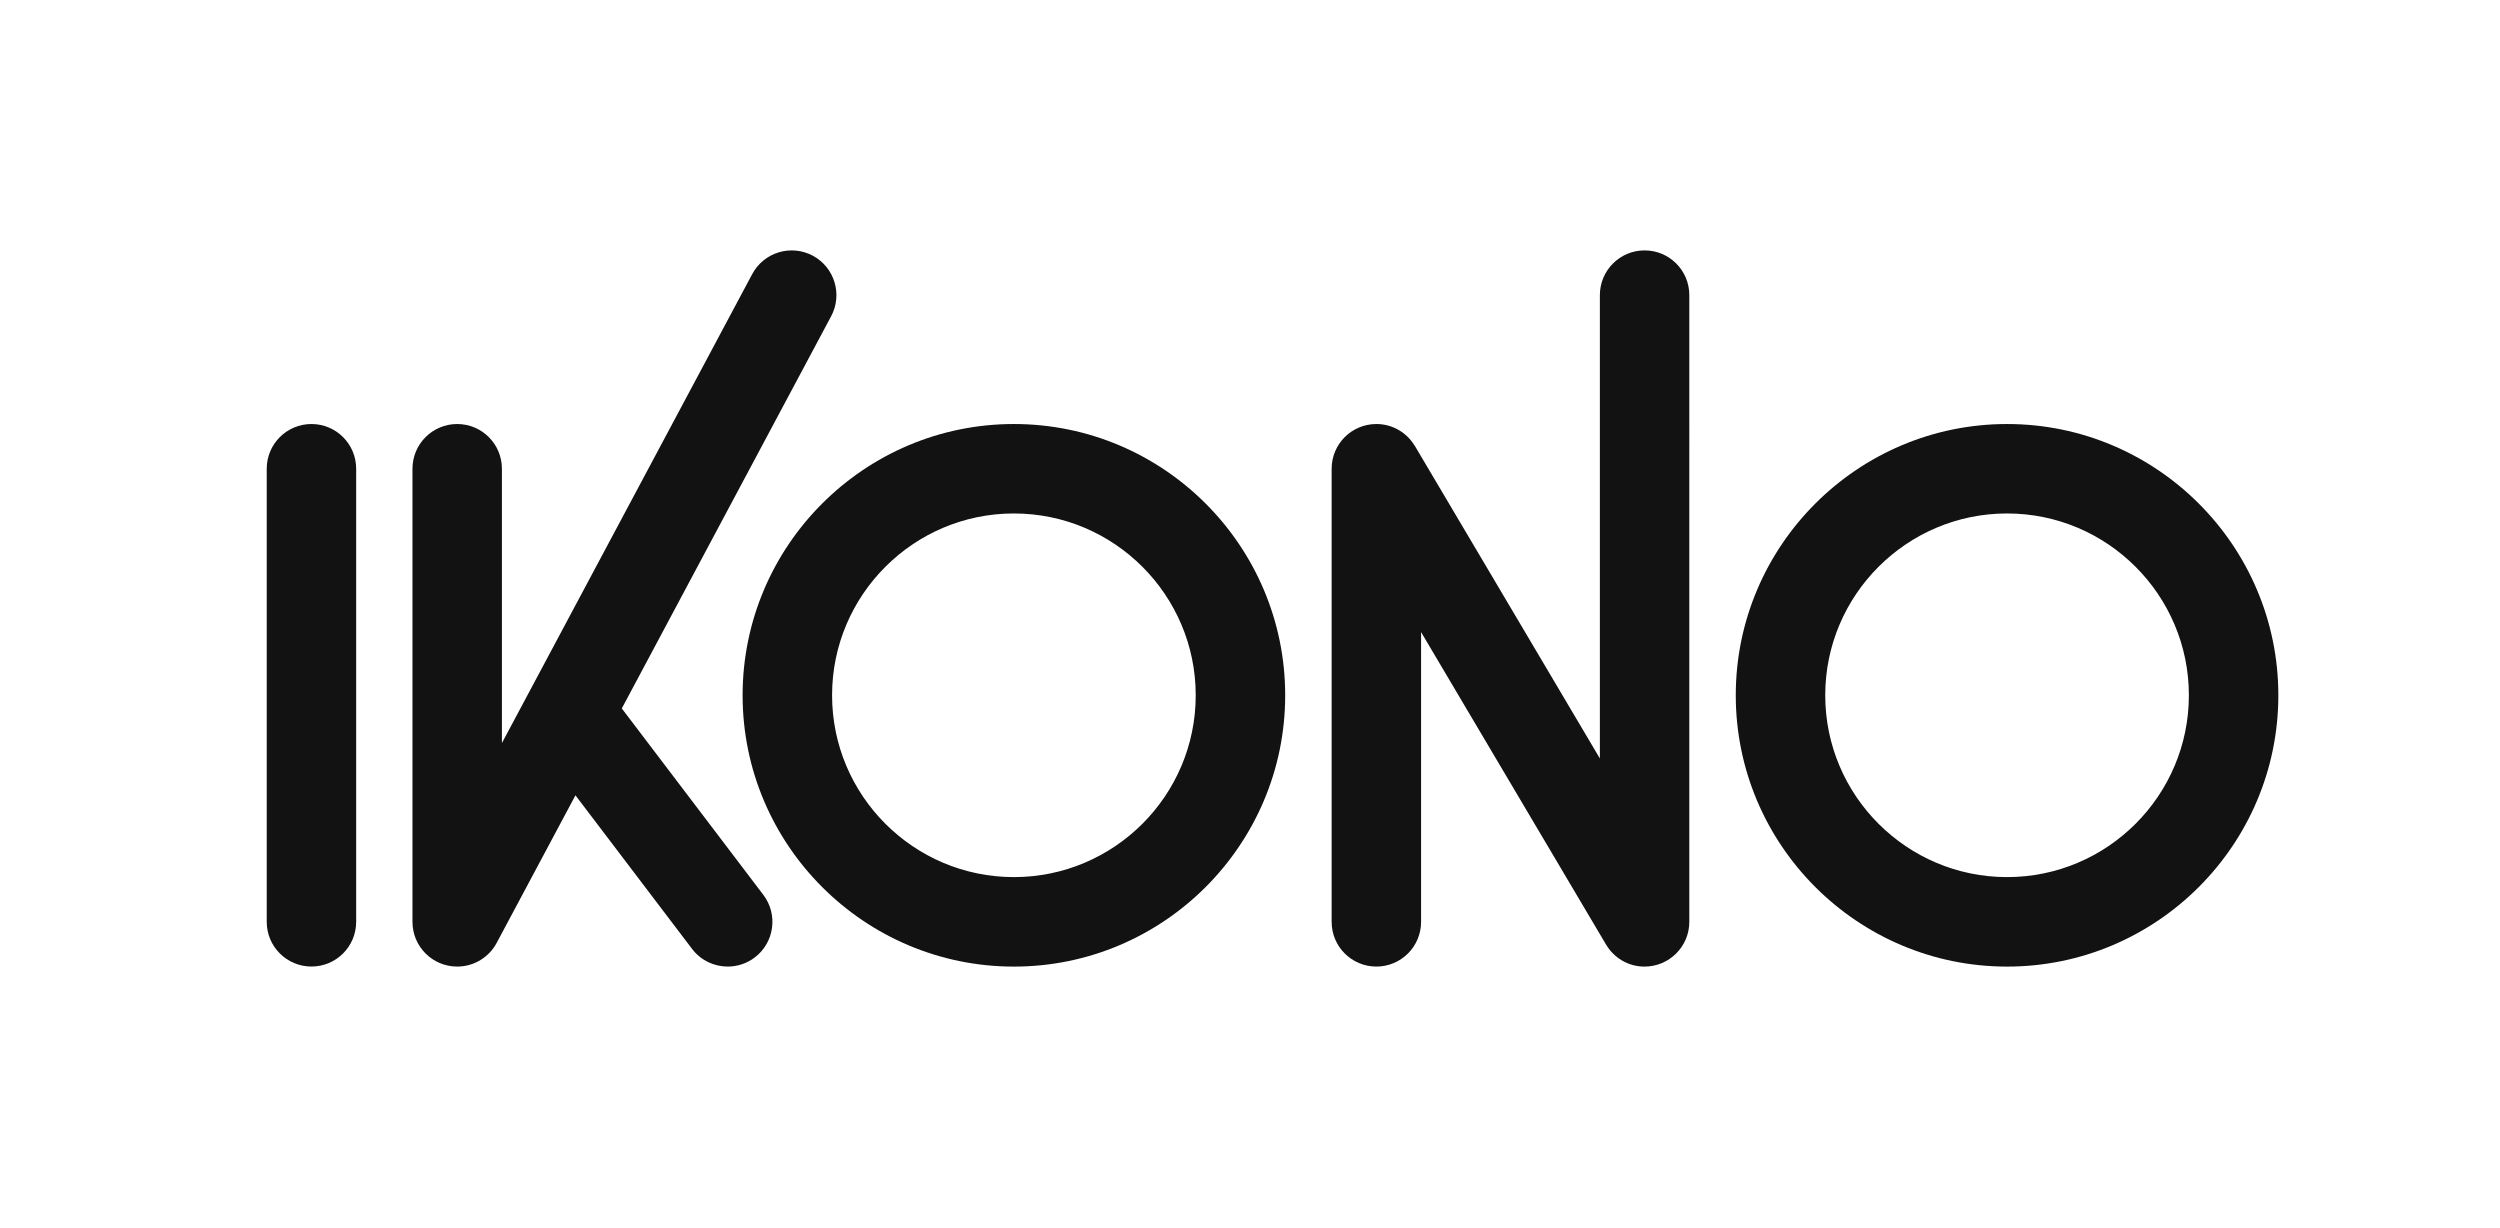
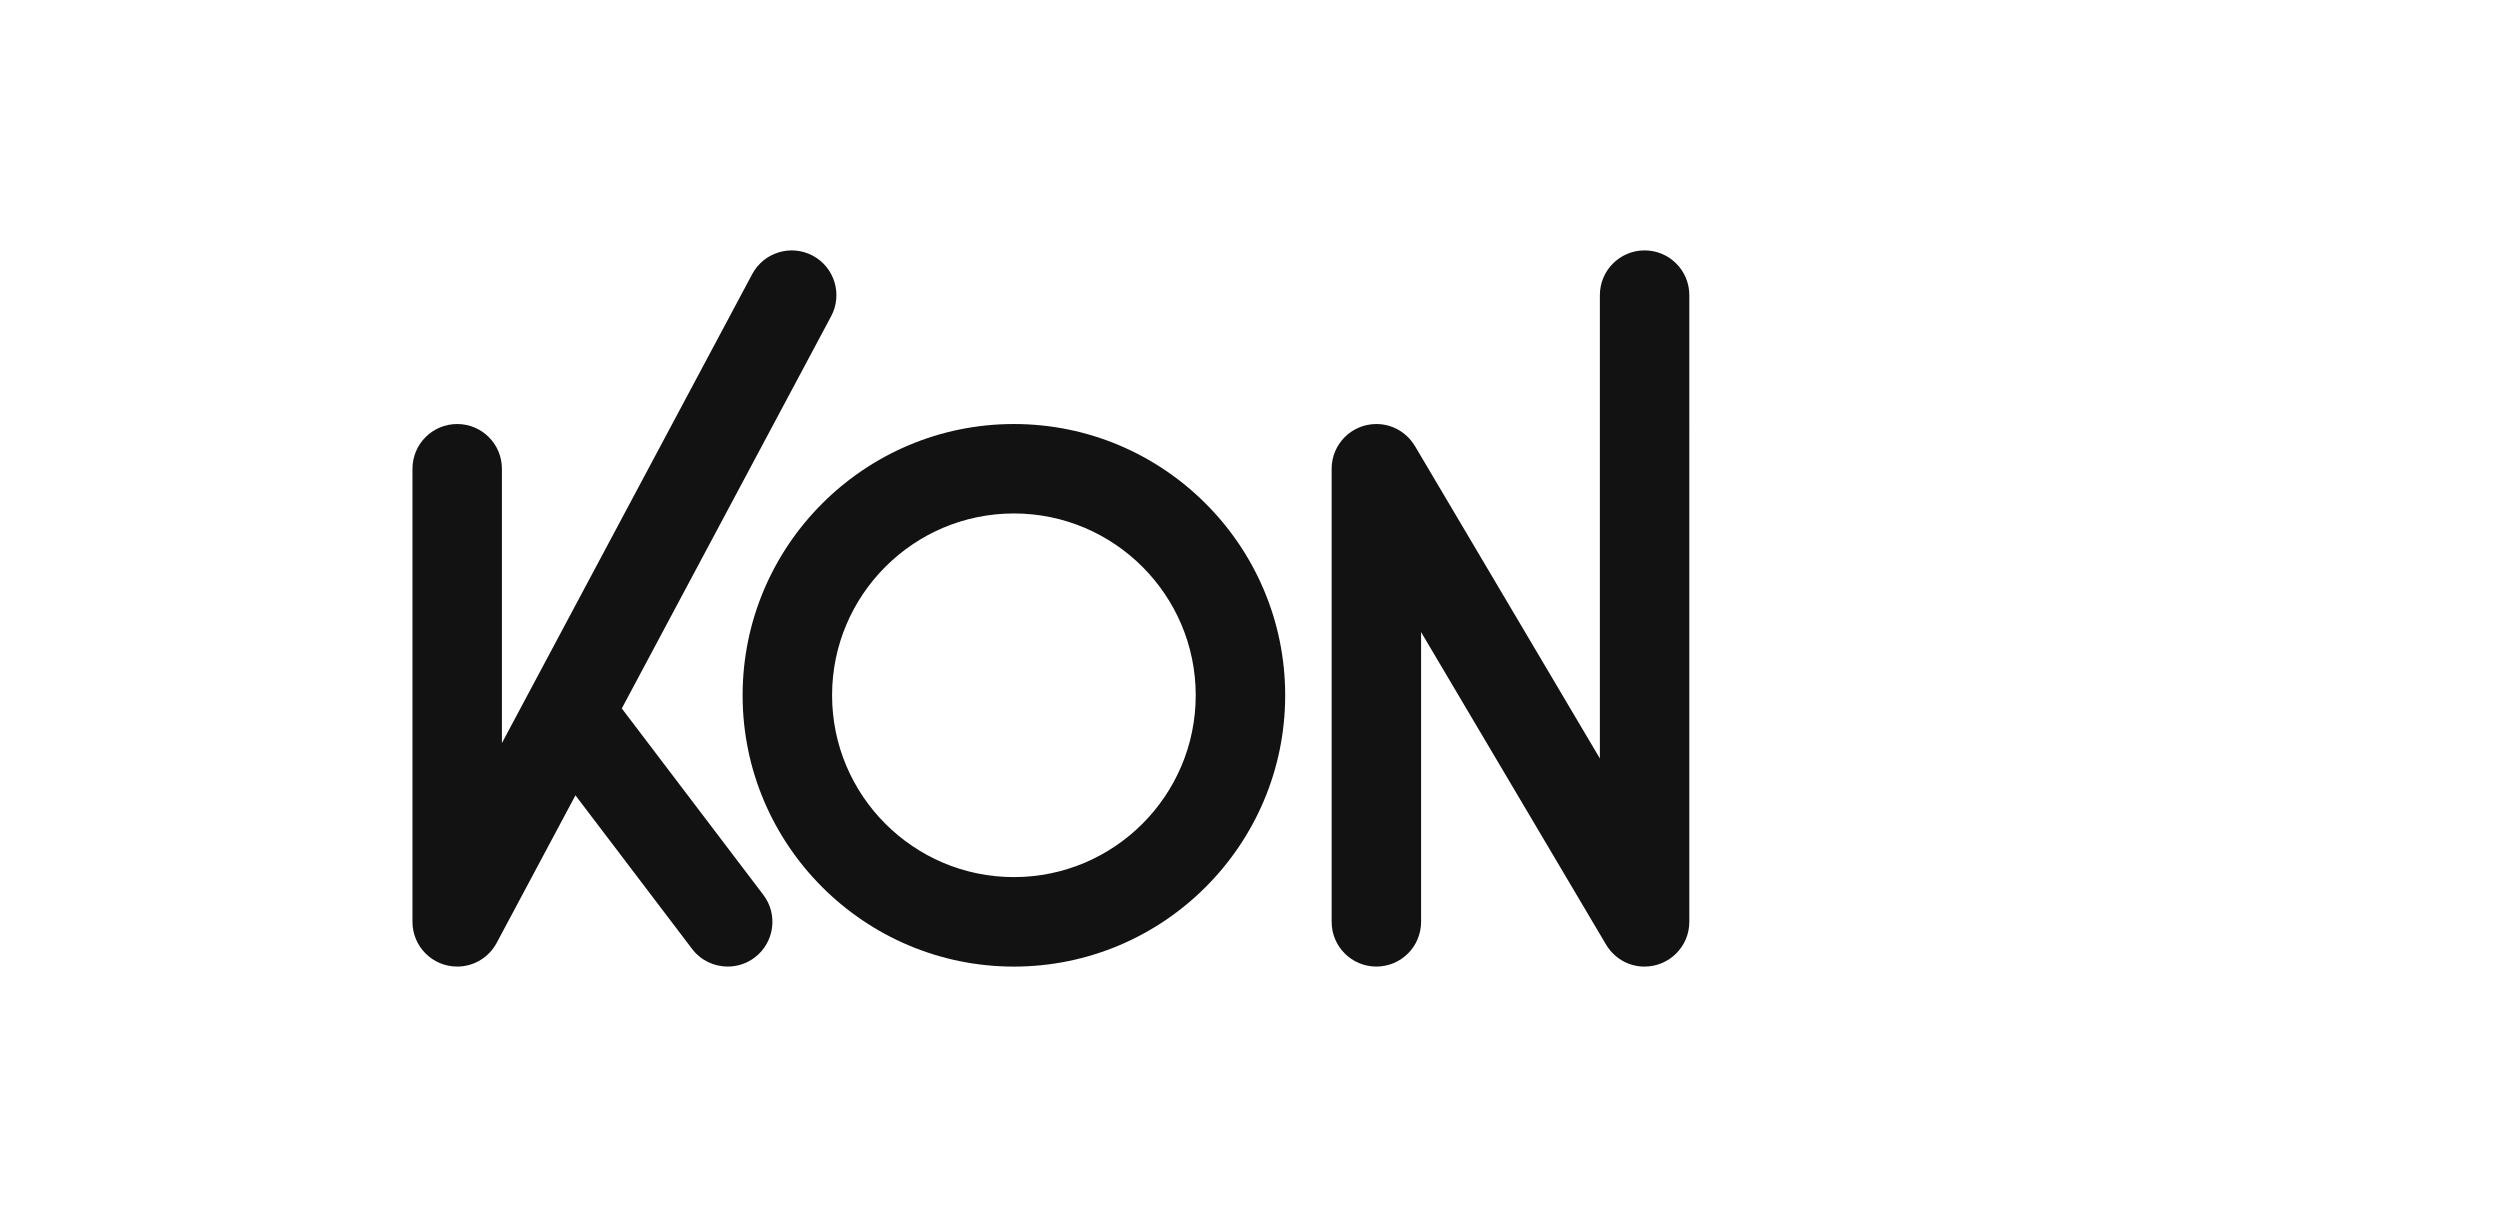
<svg xmlns="http://www.w3.org/2000/svg" version="1.1" id="Layer_1" x="0px" y="0px" viewBox="0 0 997.83 490.33" style="enable-background:new 0 0 997.83 490.33;" xml:space="preserve">
  <style type="text/css"> .st0{fill:#121212;} </style>
  <g>
    <path class="st0" d="M404.68,169.24c-59.7,0-108.28,48.57-108.28,108.28c0,59.7,48.57,108.28,108.28,108.28 s108.28-48.57,108.28-108.28C512.96,217.81,464.39,169.24,404.68,169.24z M404.68,350.08c-40.02,0-72.57-32.56-72.57-72.57 c0-40.02,32.56-72.57,72.57-72.57c40.02,0,72.57,32.56,72.57,72.57C477.26,317.53,444.7,350.08,404.68,350.08z" />
-     <path class="st0" d="M801.08,169.24c-59.7,0-108.28,48.57-108.28,108.28c0,59.7,48.57,108.28,108.28,108.28 c59.7,0,108.28-48.57,108.28-108.28C909.36,217.81,860.78,169.24,801.08,169.24z M801.08,350.08c-40.02,0-72.57-32.56-72.57-72.57 c0-40.02,32.56-72.57,72.57-72.57c40.02,0,72.57,32.56,72.57,72.57C873.65,317.53,841.1,350.08,801.08,350.08z" />
-     <path class="st0" d="M124.31,169.24c-9.86,0-17.85,7.99-17.85,17.85v180.84c0,9.86,7.99,17.85,17.85,17.85 c9.86,0,17.85-7.99,17.85-17.85V187.09C142.16,177.23,134.17,169.24,124.31,169.24z" />
    <path class="st0" d="M656.41,99.94c-9.86,0-17.85,7.99-17.85,17.85v184.93l-73.84-124.74L564.7,178 c-3.11-5.24-8.81-8.76-15.35-8.76c-9.86,0-17.85,7.99-17.85,17.85v180.85c0,9.86,7.99,17.85,17.85,17.85 c9.86,0,17.85-7.99,17.85-17.85V252.29l73.84,124.74l0.01,0c3.1,5.24,8.78,8.77,15.32,8.77c9.86,0,17.89-7.99,17.89-17.85V117.79 C674.26,107.93,666.27,99.94,656.41,99.94z" />
    <path class="st0" d="M248.18,282.76l83.56-156.55c4.64-8.7,1.35-19.51-7.34-24.16c-8.7-4.64-19.51-1.35-24.16,7.34l-99.91,187.19 V187.09c0-9.86-7.99-17.85-17.85-17.85c-9.86,0-17.85,7.99-17.85,17.85v180.85c0,9.86,7.99,17.85,17.85,17.85 c6.82,0,12.74-3.82,15.75-9.44l31.45-58.91l46.55,61.3c3.51,4.63,8.84,7.05,14.23,7.05c3.76,0,7.56-1.18,10.78-3.63 c7.85-5.96,9.39-17.16,3.42-25.01L248.18,282.76z" />
  </g>
</svg>